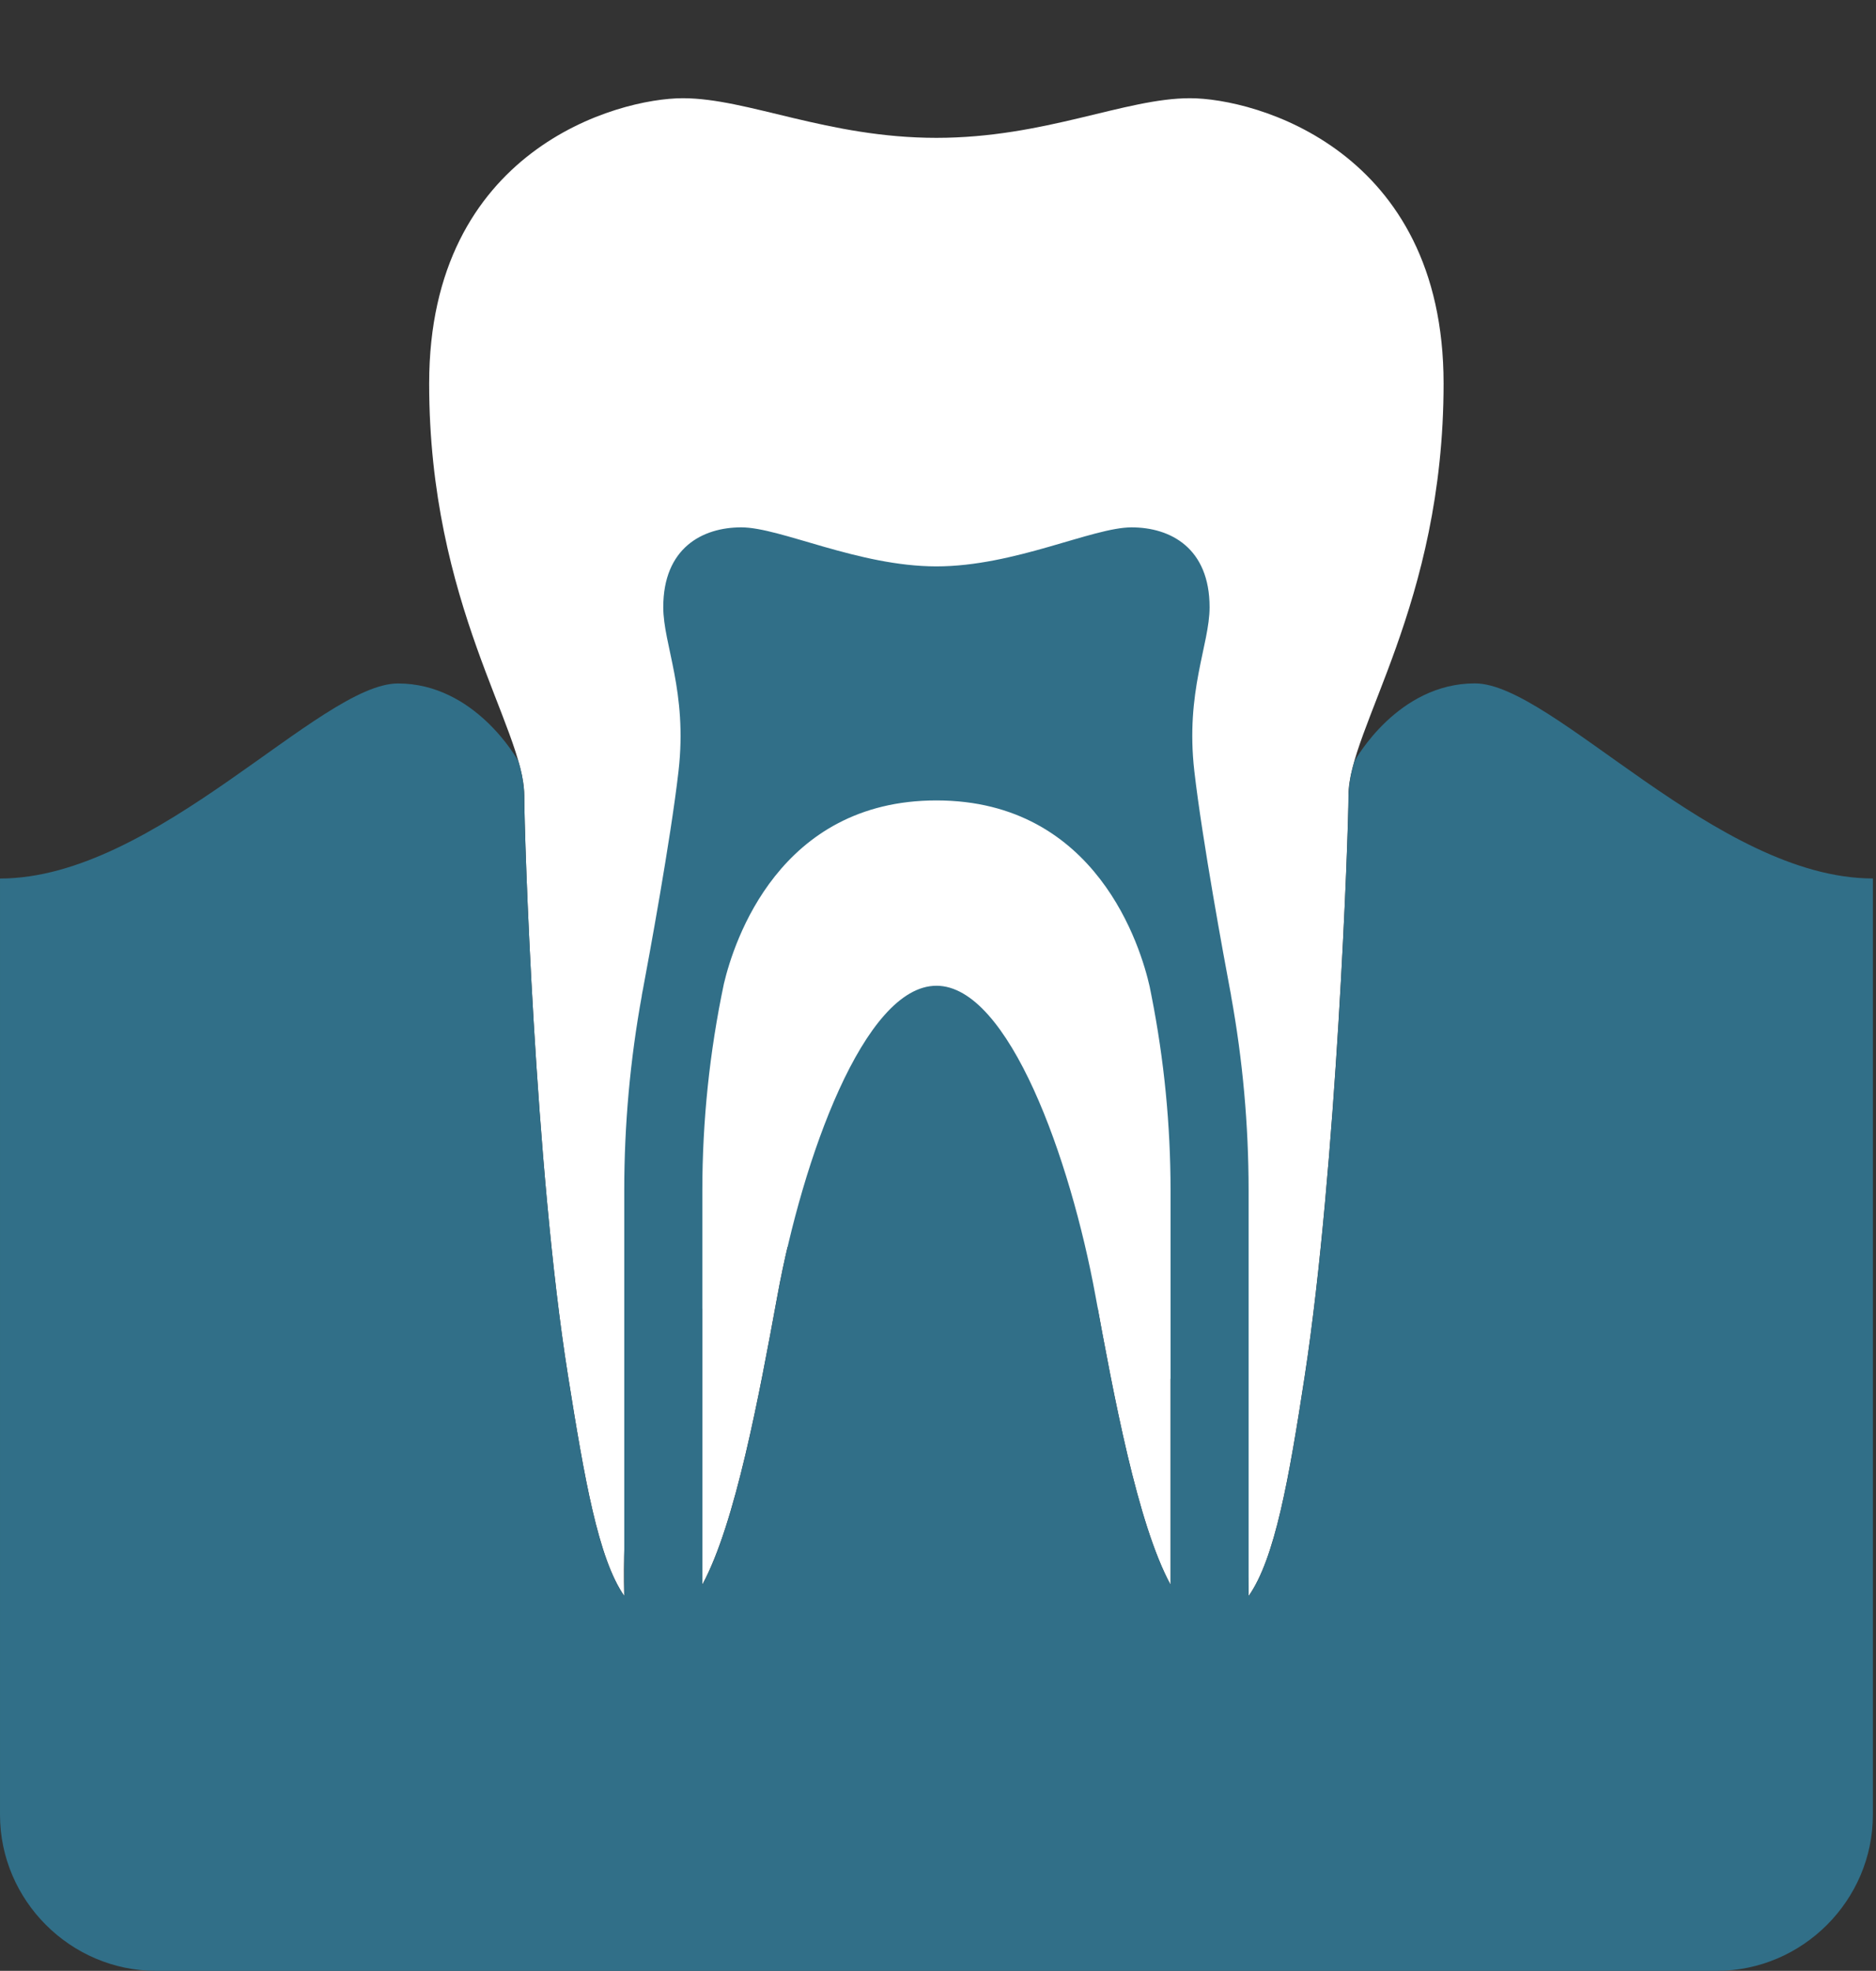
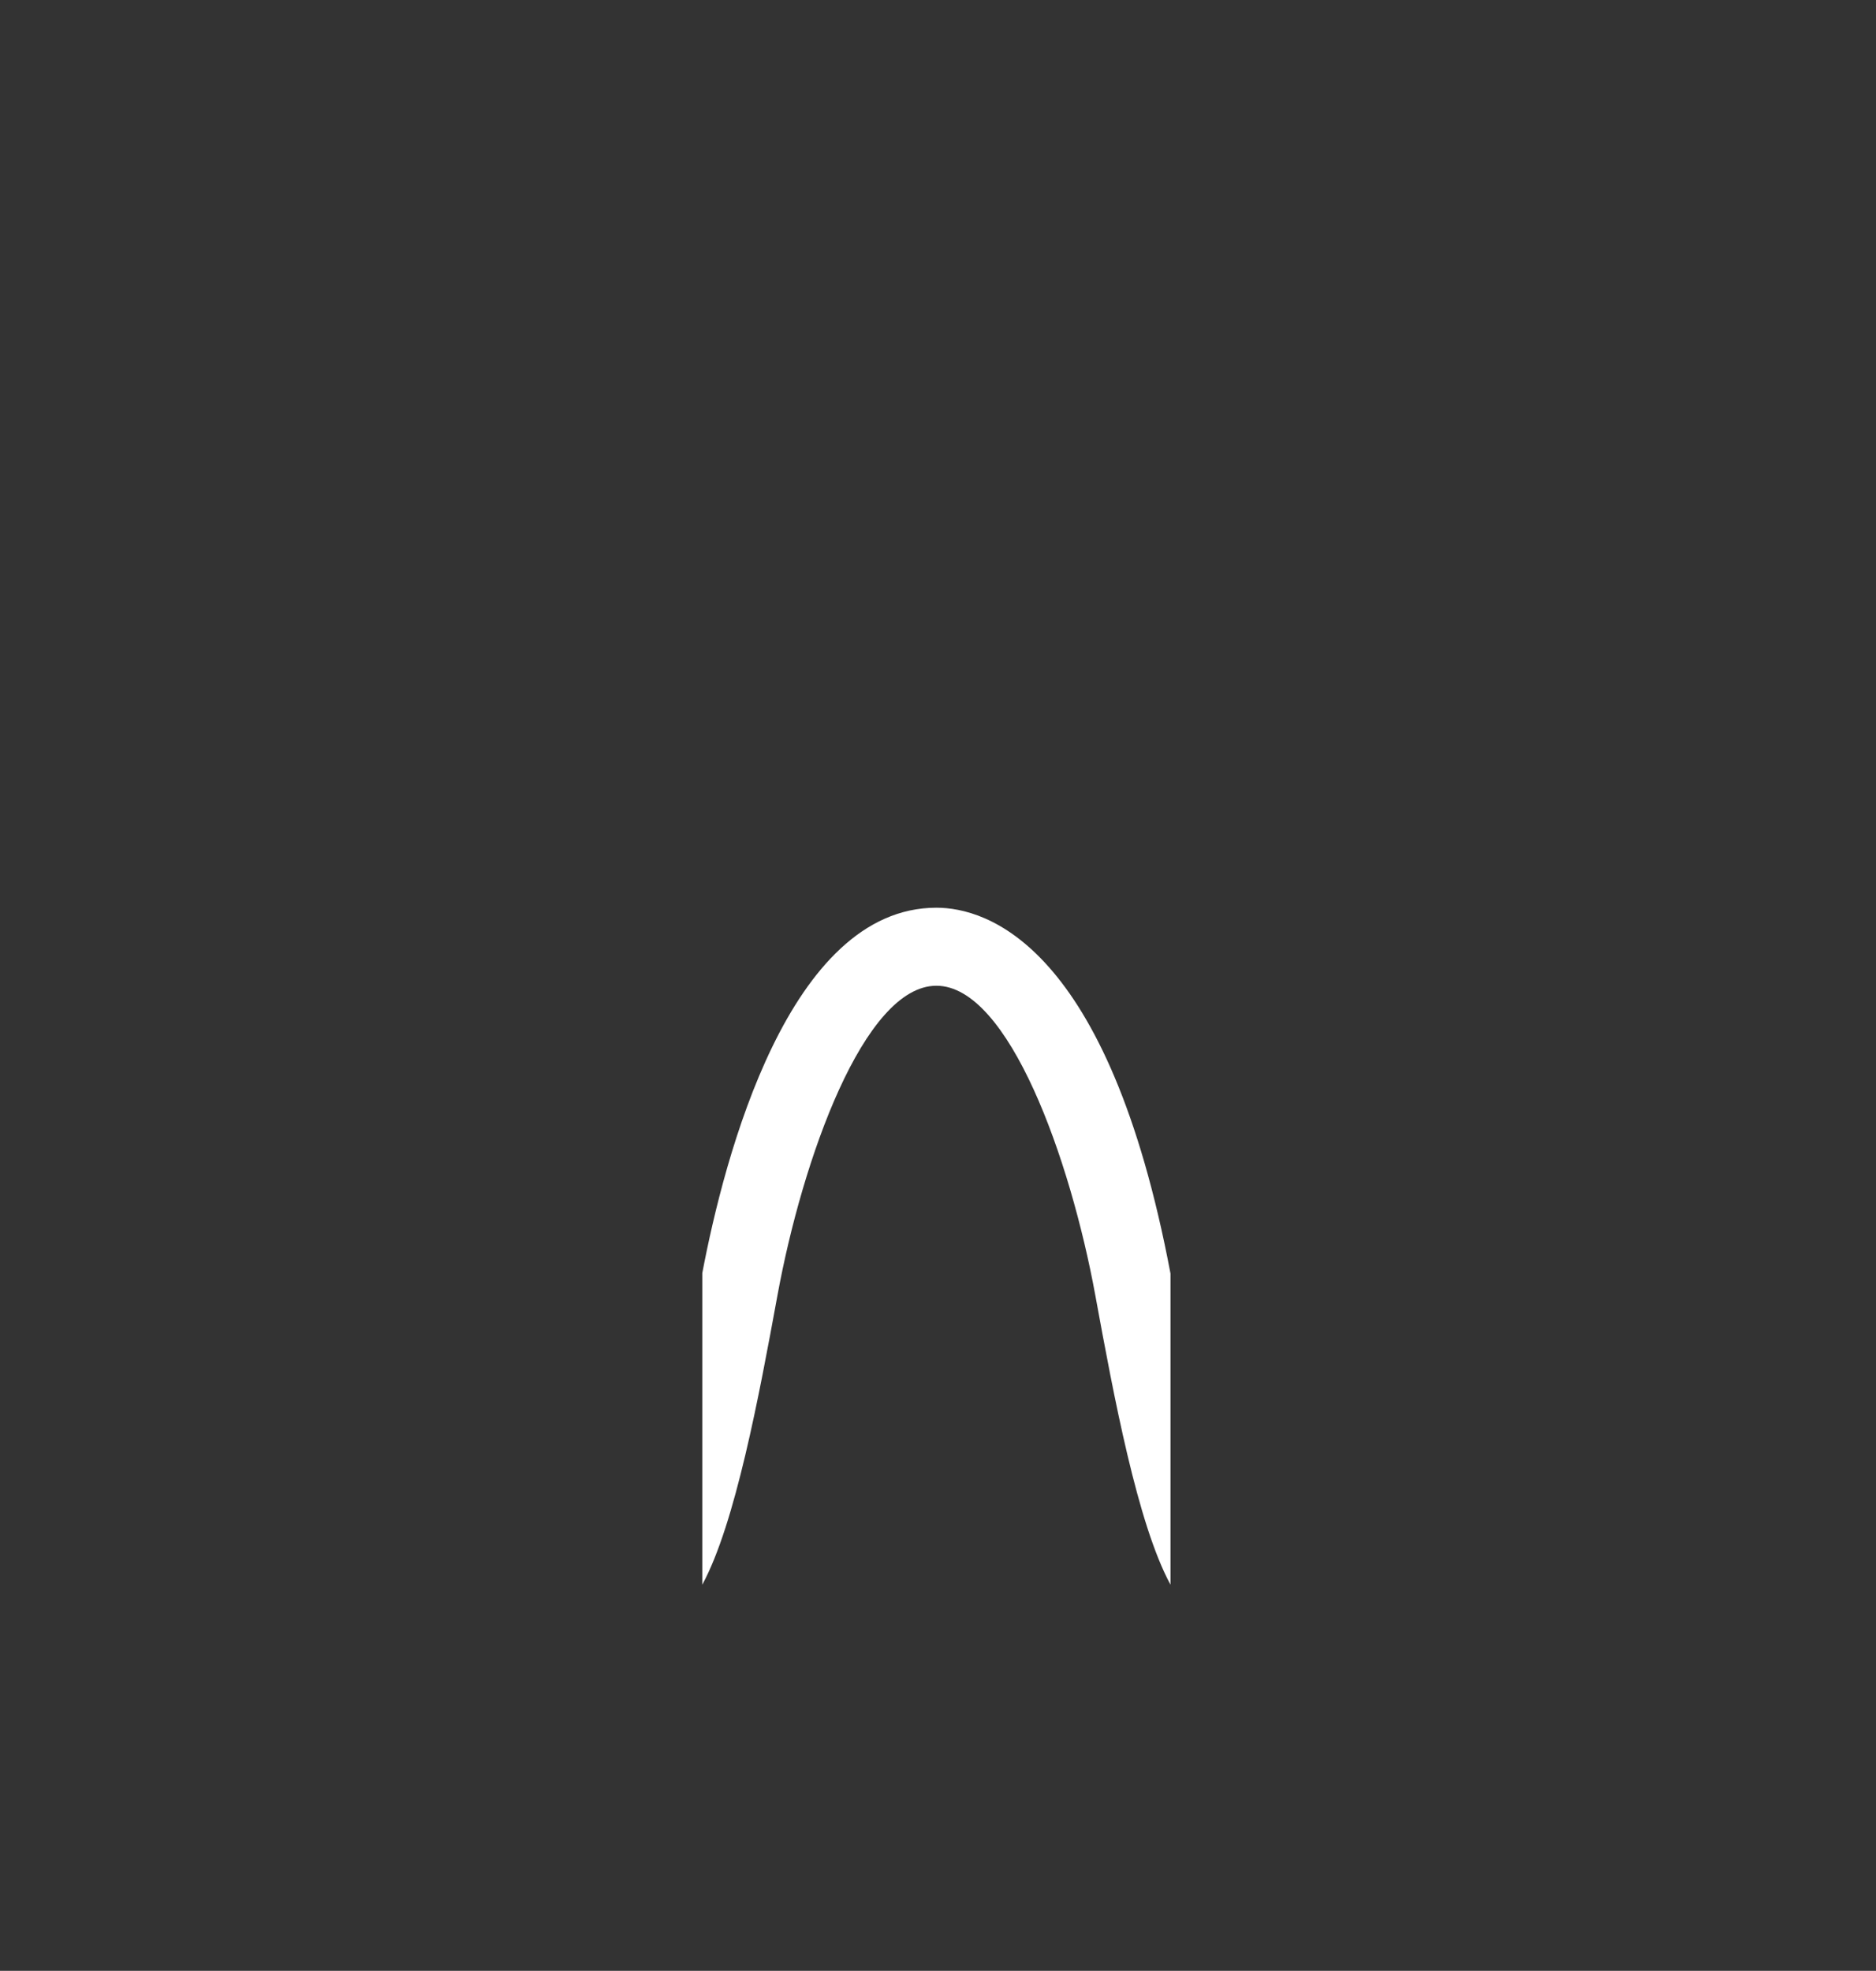
<svg xmlns="http://www.w3.org/2000/svg" width="100%" height="100%" viewBox="0 0 138 145" version="1.1" xml:space="preserve" style="fill-rule:evenodd;clip-rule:evenodd;stroke-linejoin:round;stroke-miterlimit:2;">
  <rect x="0" y="0" width="138" height="145" fill="#333333" stroke="none" />
  <g id="parodontologie">
-     <path id="Pfad_225" d="M87.537,7.226c-4.787,0 -10.662,2.916 -18.655,2.916c-7.994,0 -13.869,-2.916 -18.657,-2.916c-4.788,0 -18.656,3.774 -18.656,20.989c0,16.323 6.995,25.37 6.995,30.315c0,2.876 0.778,27.387 3.209,42.626c1.222,7.669 2.235,13.506 4.145,16.259c-1.213,-43.217 45.924,-27.835 45.924,0.02c1.937,-2.744 2.971,-8.588 4.146,-16.279c2.31,-15.12 3.206,-39.75 3.206,-42.626c0,-4.945 6.997,-13.992 6.997,-30.315c0.001,-17.215 -13.866,-20.989 -18.654,-20.989Z" style="fill:#fff;fill-rule:nonzero;" />
    <path id="Pfad_226" d="M86.103,93.702c-4.578,-24.255 -13.55,-26.92 -17.221,-26.92c-10.852,0 -15.597,18.327 -17.221,26.883l-0,22.924c2.426,-4.467 4.176,-13.895 5.528,-21.277c1.834,-10.019 6.363,-22.789 11.693,-22.789c5.329,0 9.858,12.77 11.693,22.789c1.351,7.381 3.102,16.81 5.528,21.277l-0,-22.887Z" style="fill:#fff;fill-rule:nonzero;" />
-     <path id="Pfad_224" d="M108.493,50.278c-5.679,0 -8.785,5.6 -8.851,5.721c-0.261,0.818 -0.41,1.669 -0.442,2.527c-0,2.876 -0.896,27.504 -3.206,42.625c-1.177,7.692 -2.211,13.537 -4.146,16.28l-0,-29.84c0.001,-4.813 -0.432,-9.616 -1.294,-14.351l0.006,0l-0.046,-0.244l-0.043,-0.227c-0.399,-2.123 -2.033,-10.955 -2.615,-16.032c-0.672,-5.875 1.122,-9.294 1.122,-12.063c-0,-4.348 -2.87,-5.875 -5.74,-5.875c-2.87,0 -8.611,2.871 -14.351,2.871c-5.741,0 -11.486,-2.872 -14.357,-2.872c-2.87,0 -5.74,1.524 -5.74,5.875c-0,2.769 1.794,6.188 1.122,12.063c-0.582,5.077 -2.215,13.909 -2.614,16.032l-0.044,0.227l-0.045,0.244l0.006,0c-0.863,4.735 -1.296,9.538 -1.295,14.351l-0,29.829c-1.911,-2.753 -2.925,-8.595 -4.145,-16.259c-2.427,-15.238 -3.209,-39.75 -3.209,-42.626c-0.032,-0.861 -0.179,-1.714 -0.439,-2.536c-0.079,-0.144 -3.186,-5.714 -8.851,-5.714c-5.74,0 -17.796,14.351 -29.276,14.351l-0,68.884c0.001,6.298 5.183,11.48 11.481,11.481l114.809,0c6.298,-0.001 11.48,-5.183 11.48,-11.481l0,-68.889c-11.48,0 -23.539,-14.352 -29.277,-14.352Zm-39.608,22.246c-5.33,0 -9.859,12.77 -11.693,22.789c-1.352,7.381 -3.103,16.81 -5.528,21.277l-0,-28.999c0.001,-5.117 0.533,-10.219 1.589,-15.226c0.732,-3.083 4.053,-13.476 15.632,-13.476c11.836,0 15.048,10.881 15.683,13.688c0.043,0.21 0.082,0.419 0.126,0.631l0.006,0.032c0.935,4.726 1.406,9.533 1.407,14.351l-0,28.998c-2.427,-4.467 -4.177,-13.895 -5.528,-21.277c-1.839,-10.02 -6.364,-22.789 -11.697,-22.789l0.003,0.001Z" style="fill:#316F88;fill-rule:nonzero;" />
  </g>
</svg>